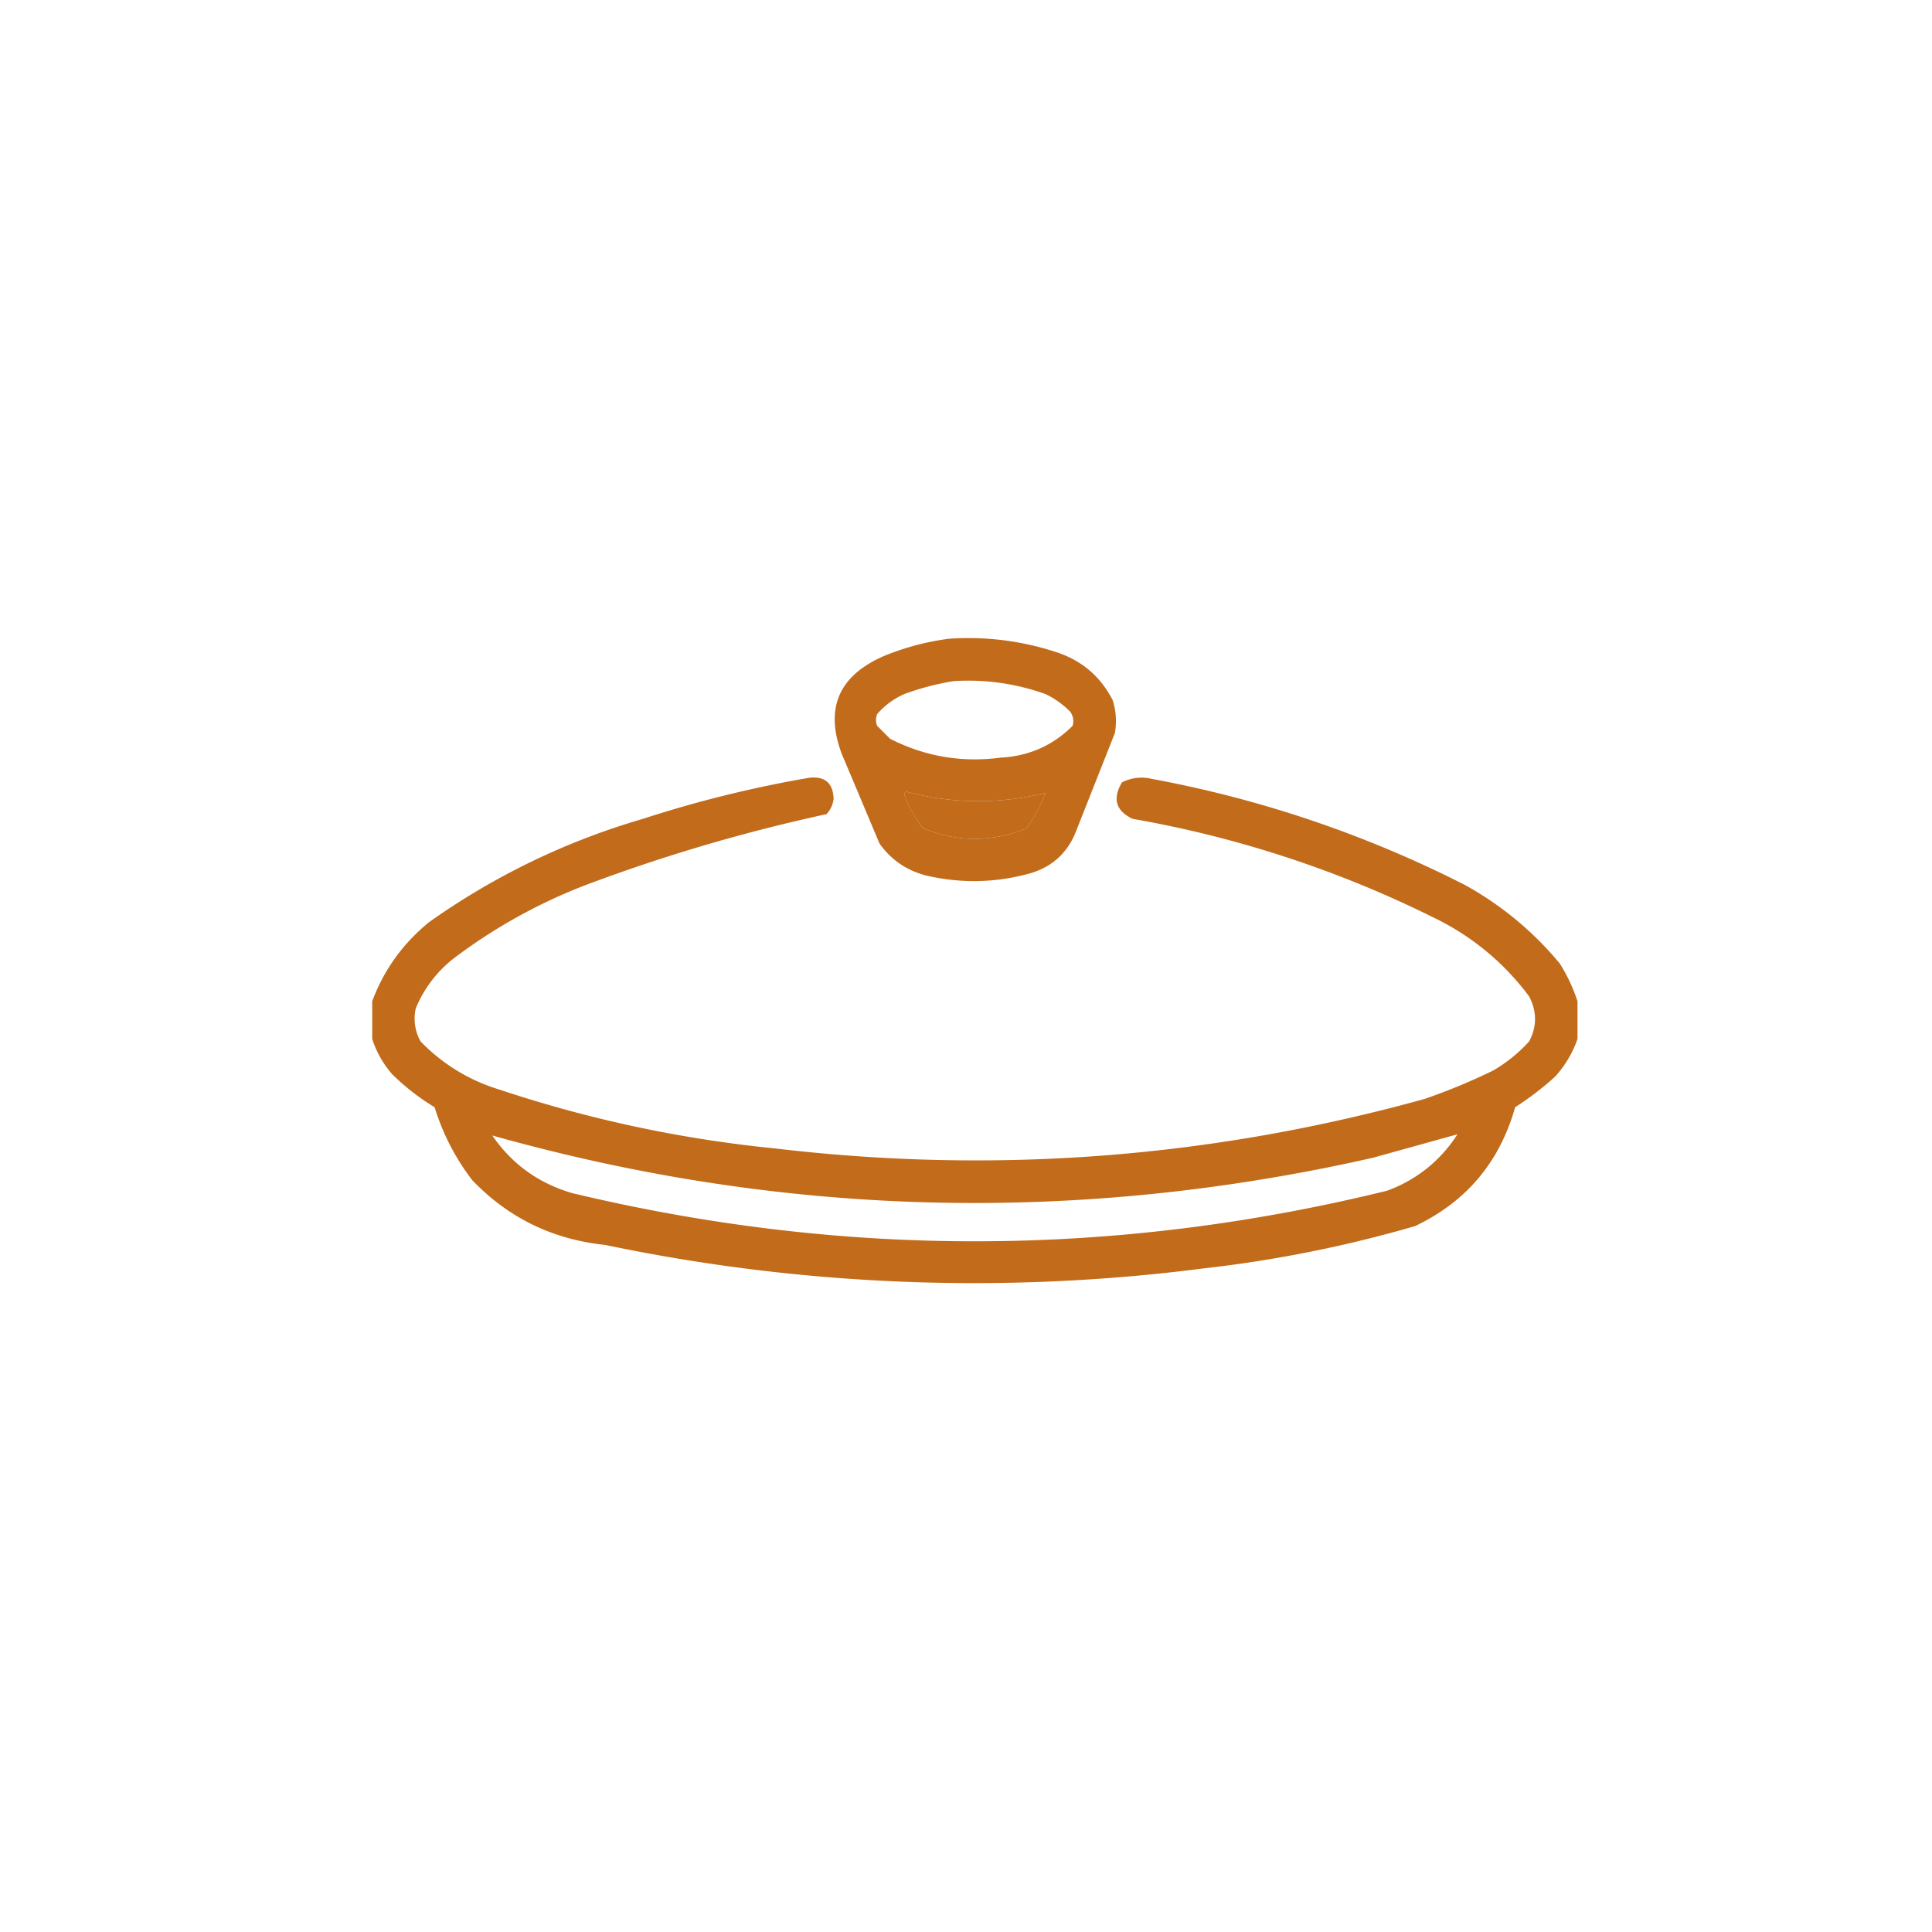
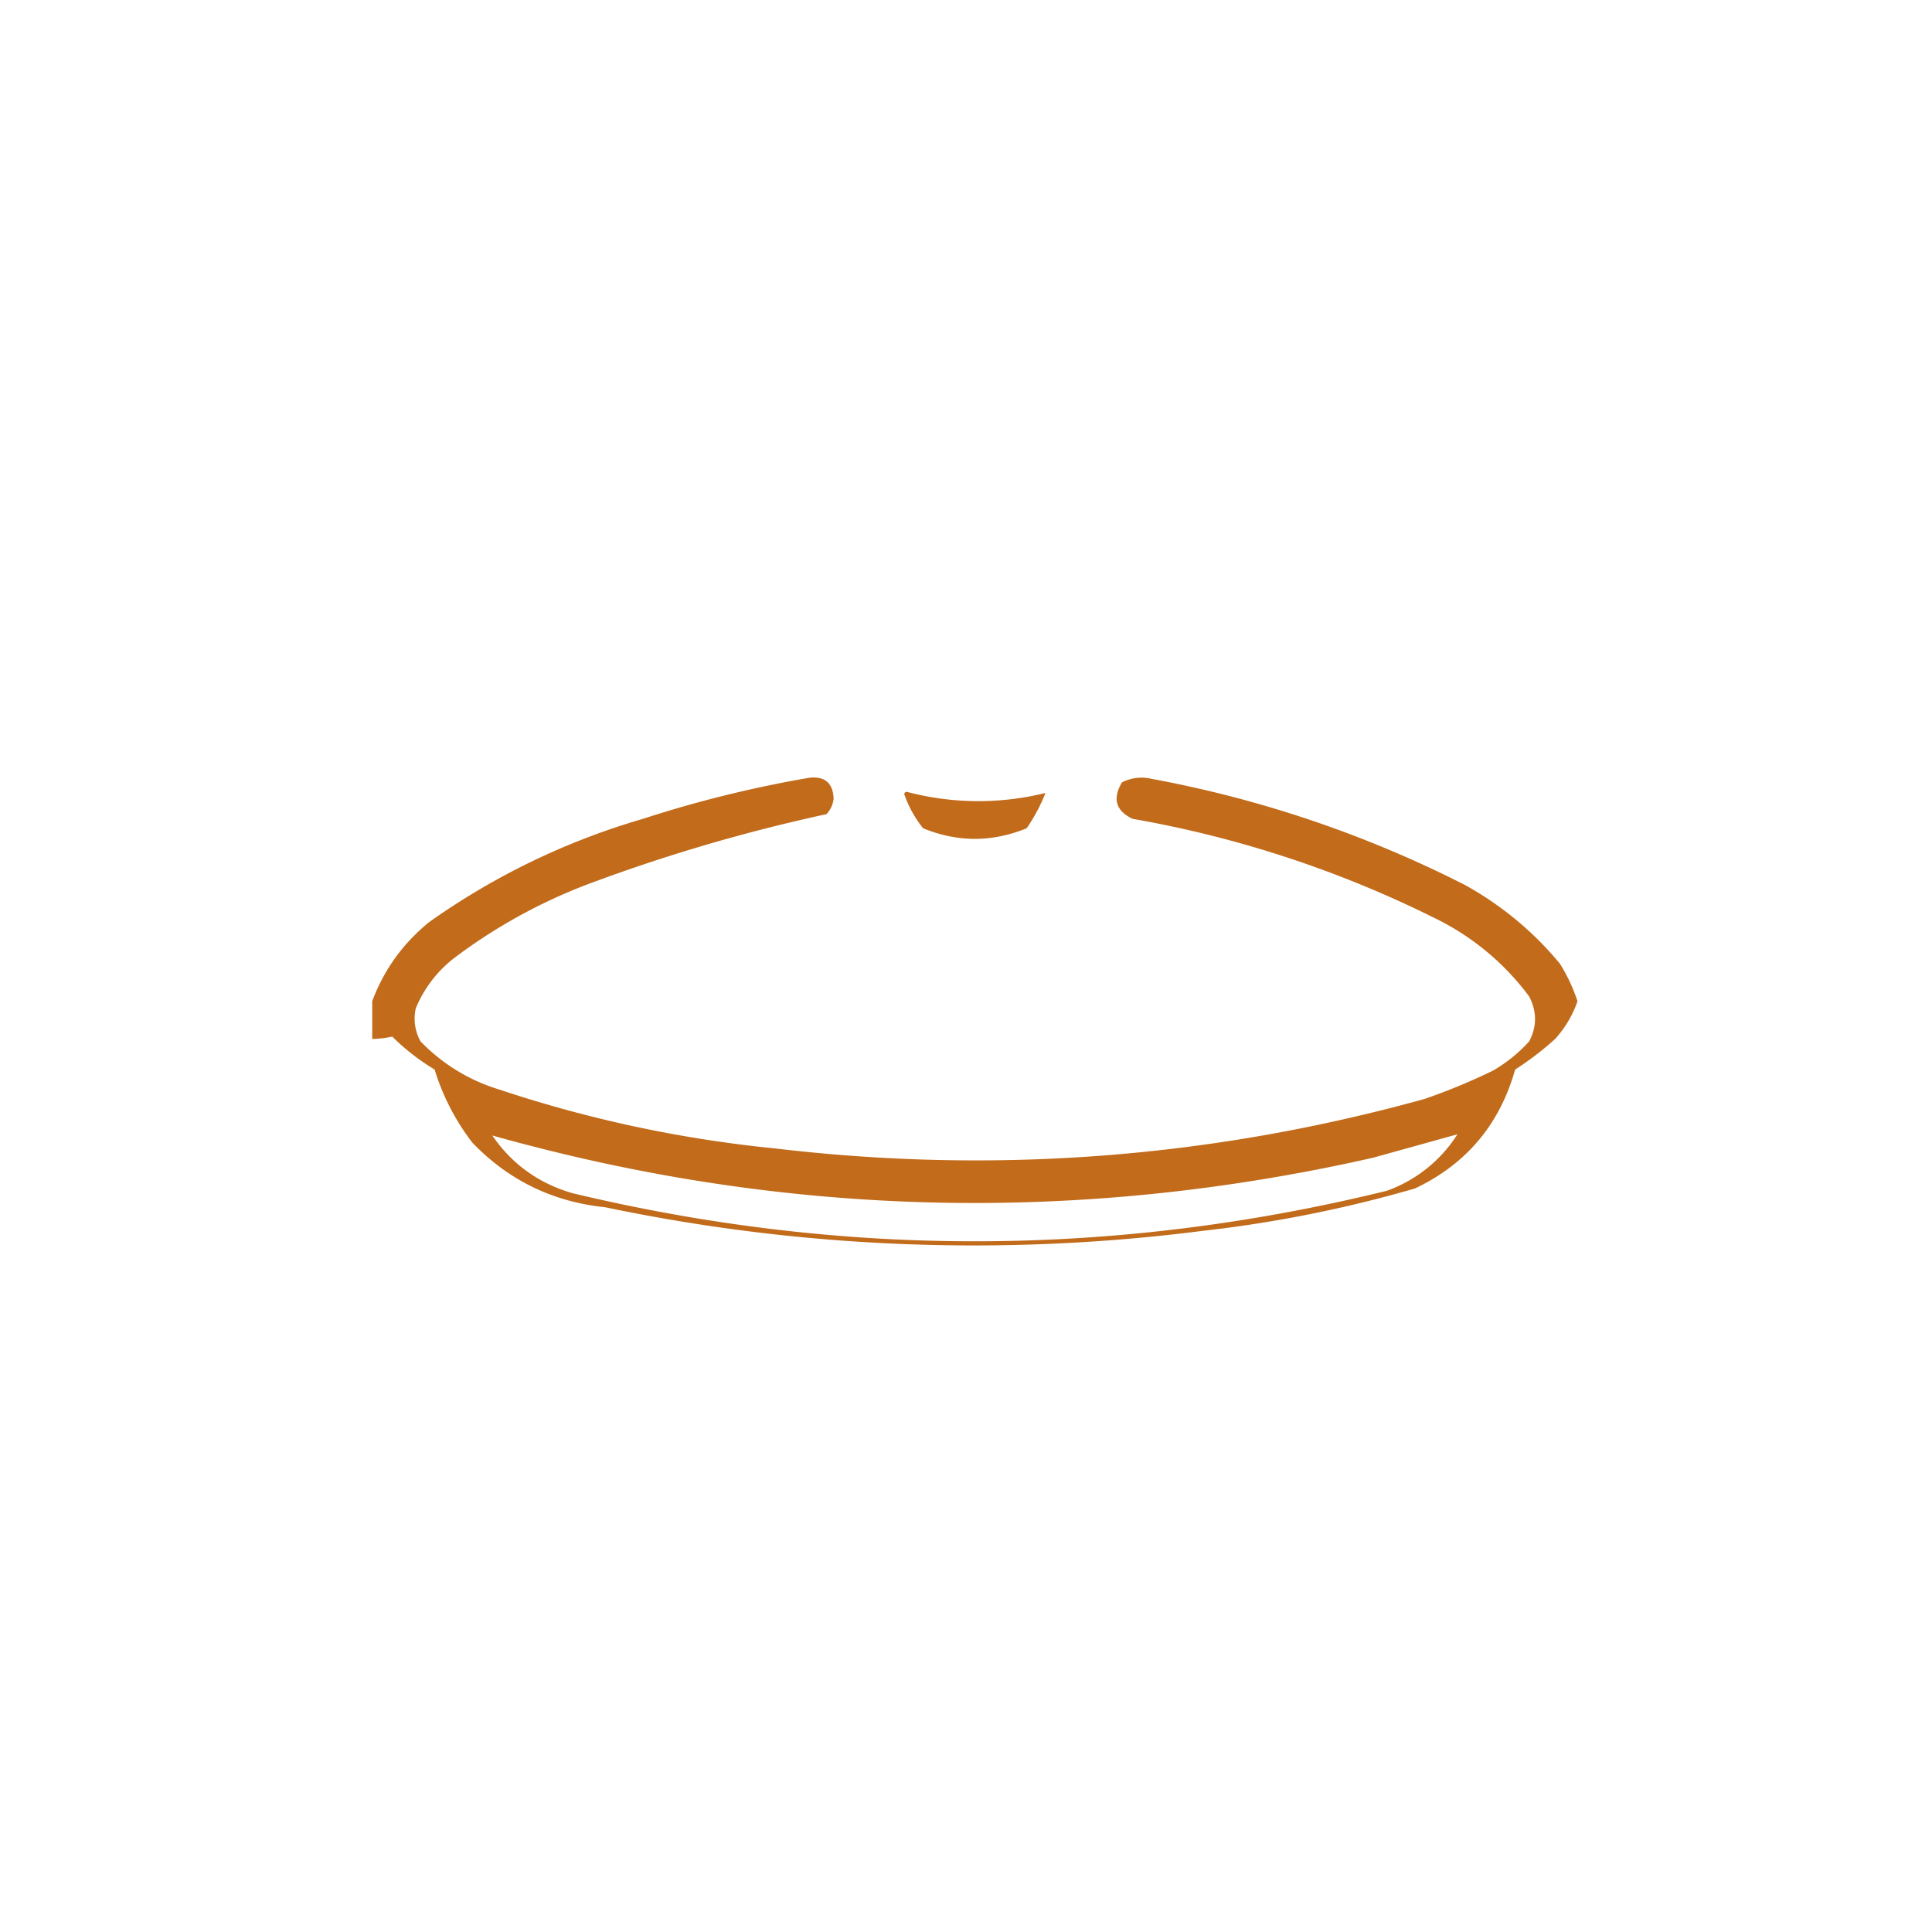
<svg xmlns="http://www.w3.org/2000/svg" width="109" height="109" fill="none">
-   <path opacity=".94" fill-rule="evenodd" clip-rule="evenodd" d="M53.539 36.037a15.862 15.862 0 0 1 5.977.73c1.468.457 2.552 1.365 3.254 2.723a3.86 3.86 0 0 1 .132 1.86l-2.258 5.71c-.482 1.102-1.3 1.833-2.456 2.192-1.98.563-3.972.607-5.977.133-1.087-.292-1.95-.89-2.59-1.793l-2.125-5.047c-.968-2.559-.193-4.396 2.324-5.512a14.489 14.489 0 0 1 3.719-.996zm.266 2.39c1.778-.109 3.505.135 5.18.731.523.25.987.583 1.394.996a.887.887 0 0 1 .133.797c-1.113 1.11-2.464 1.708-4.051 1.793-2.196.291-4.276-.063-6.242-1.062l-.73-.73a.864.864 0 0 1 0-.665c.426-.49.935-.866 1.527-1.129a14.849 14.849 0 0 1 2.789-.73zm-2.79 6.376c.009-.072.053-.116.133-.133a15.75 15.75 0 0 0 7.836.066 9.805 9.805 0 0 1-1.062 1.993c-1.948.797-3.896.797-5.844 0a6.506 6.506 0 0 1-1.062-1.926z" fill="#BE620D" />
-   <path opacity=".938" fill-rule="evenodd" clip-rule="evenodd" d="M89 56.49v2.125a6.16 6.16 0 0 1-1.262 2.125 16.826 16.826 0 0 1-2.257 1.727c-.871 3.096-2.753 5.331-5.645 6.707a71.442 71.442 0 0 1-11.953 2.39 101.55 101.55 0 0 1-33.735-1.327c-2.964-.307-5.465-1.525-7.504-3.653a13.003 13.003 0 0 1-2.124-4.117 12.754 12.754 0 0 1-2.391-1.86A5.603 5.603 0 0 1 21 58.616V56.49c.647-1.75 1.71-3.234 3.188-4.449a40.223 40.223 0 0 1 12.085-5.843 66.64 66.64 0 0 1 9.43-2.325c.857-.073 1.3.326 1.328 1.196a1.551 1.551 0 0 1-.398.863 96.833 96.833 0 0 0-13.547 3.984 30.45 30.45 0 0 0-7.438 4.117 6.905 6.905 0 0 0-2.191 2.856 2.647 2.647 0 0 0 .266 1.86 10.31 10.31 0 0 0 4.449 2.722 71.475 71.475 0 0 0 15.539 3.32c12.403 1.472 24.622.543 36.656-2.789 1.316-.453 2.6-.985 3.852-1.594a8.367 8.367 0 0 0 2.058-1.66c.435-.837.435-1.678 0-2.523a14.567 14.567 0 0 0-5.379-4.45 62.207 62.207 0 0 0-17-5.578c-.947-.453-1.147-1.14-.597-2.058a2.42 2.42 0 0 1 1.66-.2 65.014 65.014 0 0 1 17.664 5.977 18.576 18.576 0 0 1 5.379 4.45A9.63 9.63 0 0 1 89 56.49zM51.016 44.803c.24.694.594 1.336 1.062 1.926 1.948.797 3.896.797 5.844 0a9.815 9.815 0 0 0 1.062-1.992 15.75 15.75 0 0 1-7.836-.067c-.08.017-.124.06-.132.133zM27.773 64.061c16.407 4.617 32.965 5.038 49.672 1.261 1.608-.445 3.201-.888 4.782-1.328a7.86 7.86 0 0 1-3.985 3.188c-15.307 3.755-30.624 3.799-45.953.133-1.901-.553-3.406-1.638-4.516-3.254z" fill="#BE620D" />
+   <path opacity=".938" fill-rule="evenodd" clip-rule="evenodd" d="M89 56.49a6.16 6.16 0 0 1-1.262 2.125 16.826 16.826 0 0 1-2.257 1.727c-.871 3.096-2.753 5.331-5.645 6.707a71.442 71.442 0 0 1-11.953 2.39 101.55 101.55 0 0 1-33.735-1.327c-2.964-.307-5.465-1.525-7.504-3.653a13.003 13.003 0 0 1-2.124-4.117 12.754 12.754 0 0 1-2.391-1.86A5.603 5.603 0 0 1 21 58.616V56.49c.647-1.75 1.71-3.234 3.188-4.449a40.223 40.223 0 0 1 12.085-5.843 66.64 66.64 0 0 1 9.43-2.325c.857-.073 1.3.326 1.328 1.196a1.551 1.551 0 0 1-.398.863 96.833 96.833 0 0 0-13.547 3.984 30.45 30.45 0 0 0-7.438 4.117 6.905 6.905 0 0 0-2.191 2.856 2.647 2.647 0 0 0 .266 1.86 10.31 10.31 0 0 0 4.449 2.722 71.475 71.475 0 0 0 15.539 3.32c12.403 1.472 24.622.543 36.656-2.789 1.316-.453 2.6-.985 3.852-1.594a8.367 8.367 0 0 0 2.058-1.66c.435-.837.435-1.678 0-2.523a14.567 14.567 0 0 0-5.379-4.45 62.207 62.207 0 0 0-17-5.578c-.947-.453-1.147-1.14-.597-2.058a2.42 2.42 0 0 1 1.66-.2 65.014 65.014 0 0 1 17.664 5.977 18.576 18.576 0 0 1 5.379 4.45A9.63 9.63 0 0 1 89 56.49zM51.016 44.803c.24.694.594 1.336 1.062 1.926 1.948.797 3.896.797 5.844 0a9.815 9.815 0 0 0 1.062-1.992 15.75 15.75 0 0 1-7.836-.067c-.08.017-.124.06-.132.133zM27.773 64.061c16.407 4.617 32.965 5.038 49.672 1.261 1.608-.445 3.201-.888 4.782-1.328a7.86 7.86 0 0 1-3.985 3.188c-15.307 3.755-30.624 3.799-45.953.133-1.901-.553-3.406-1.638-4.516-3.254z" fill="#BE620D" />
</svg>